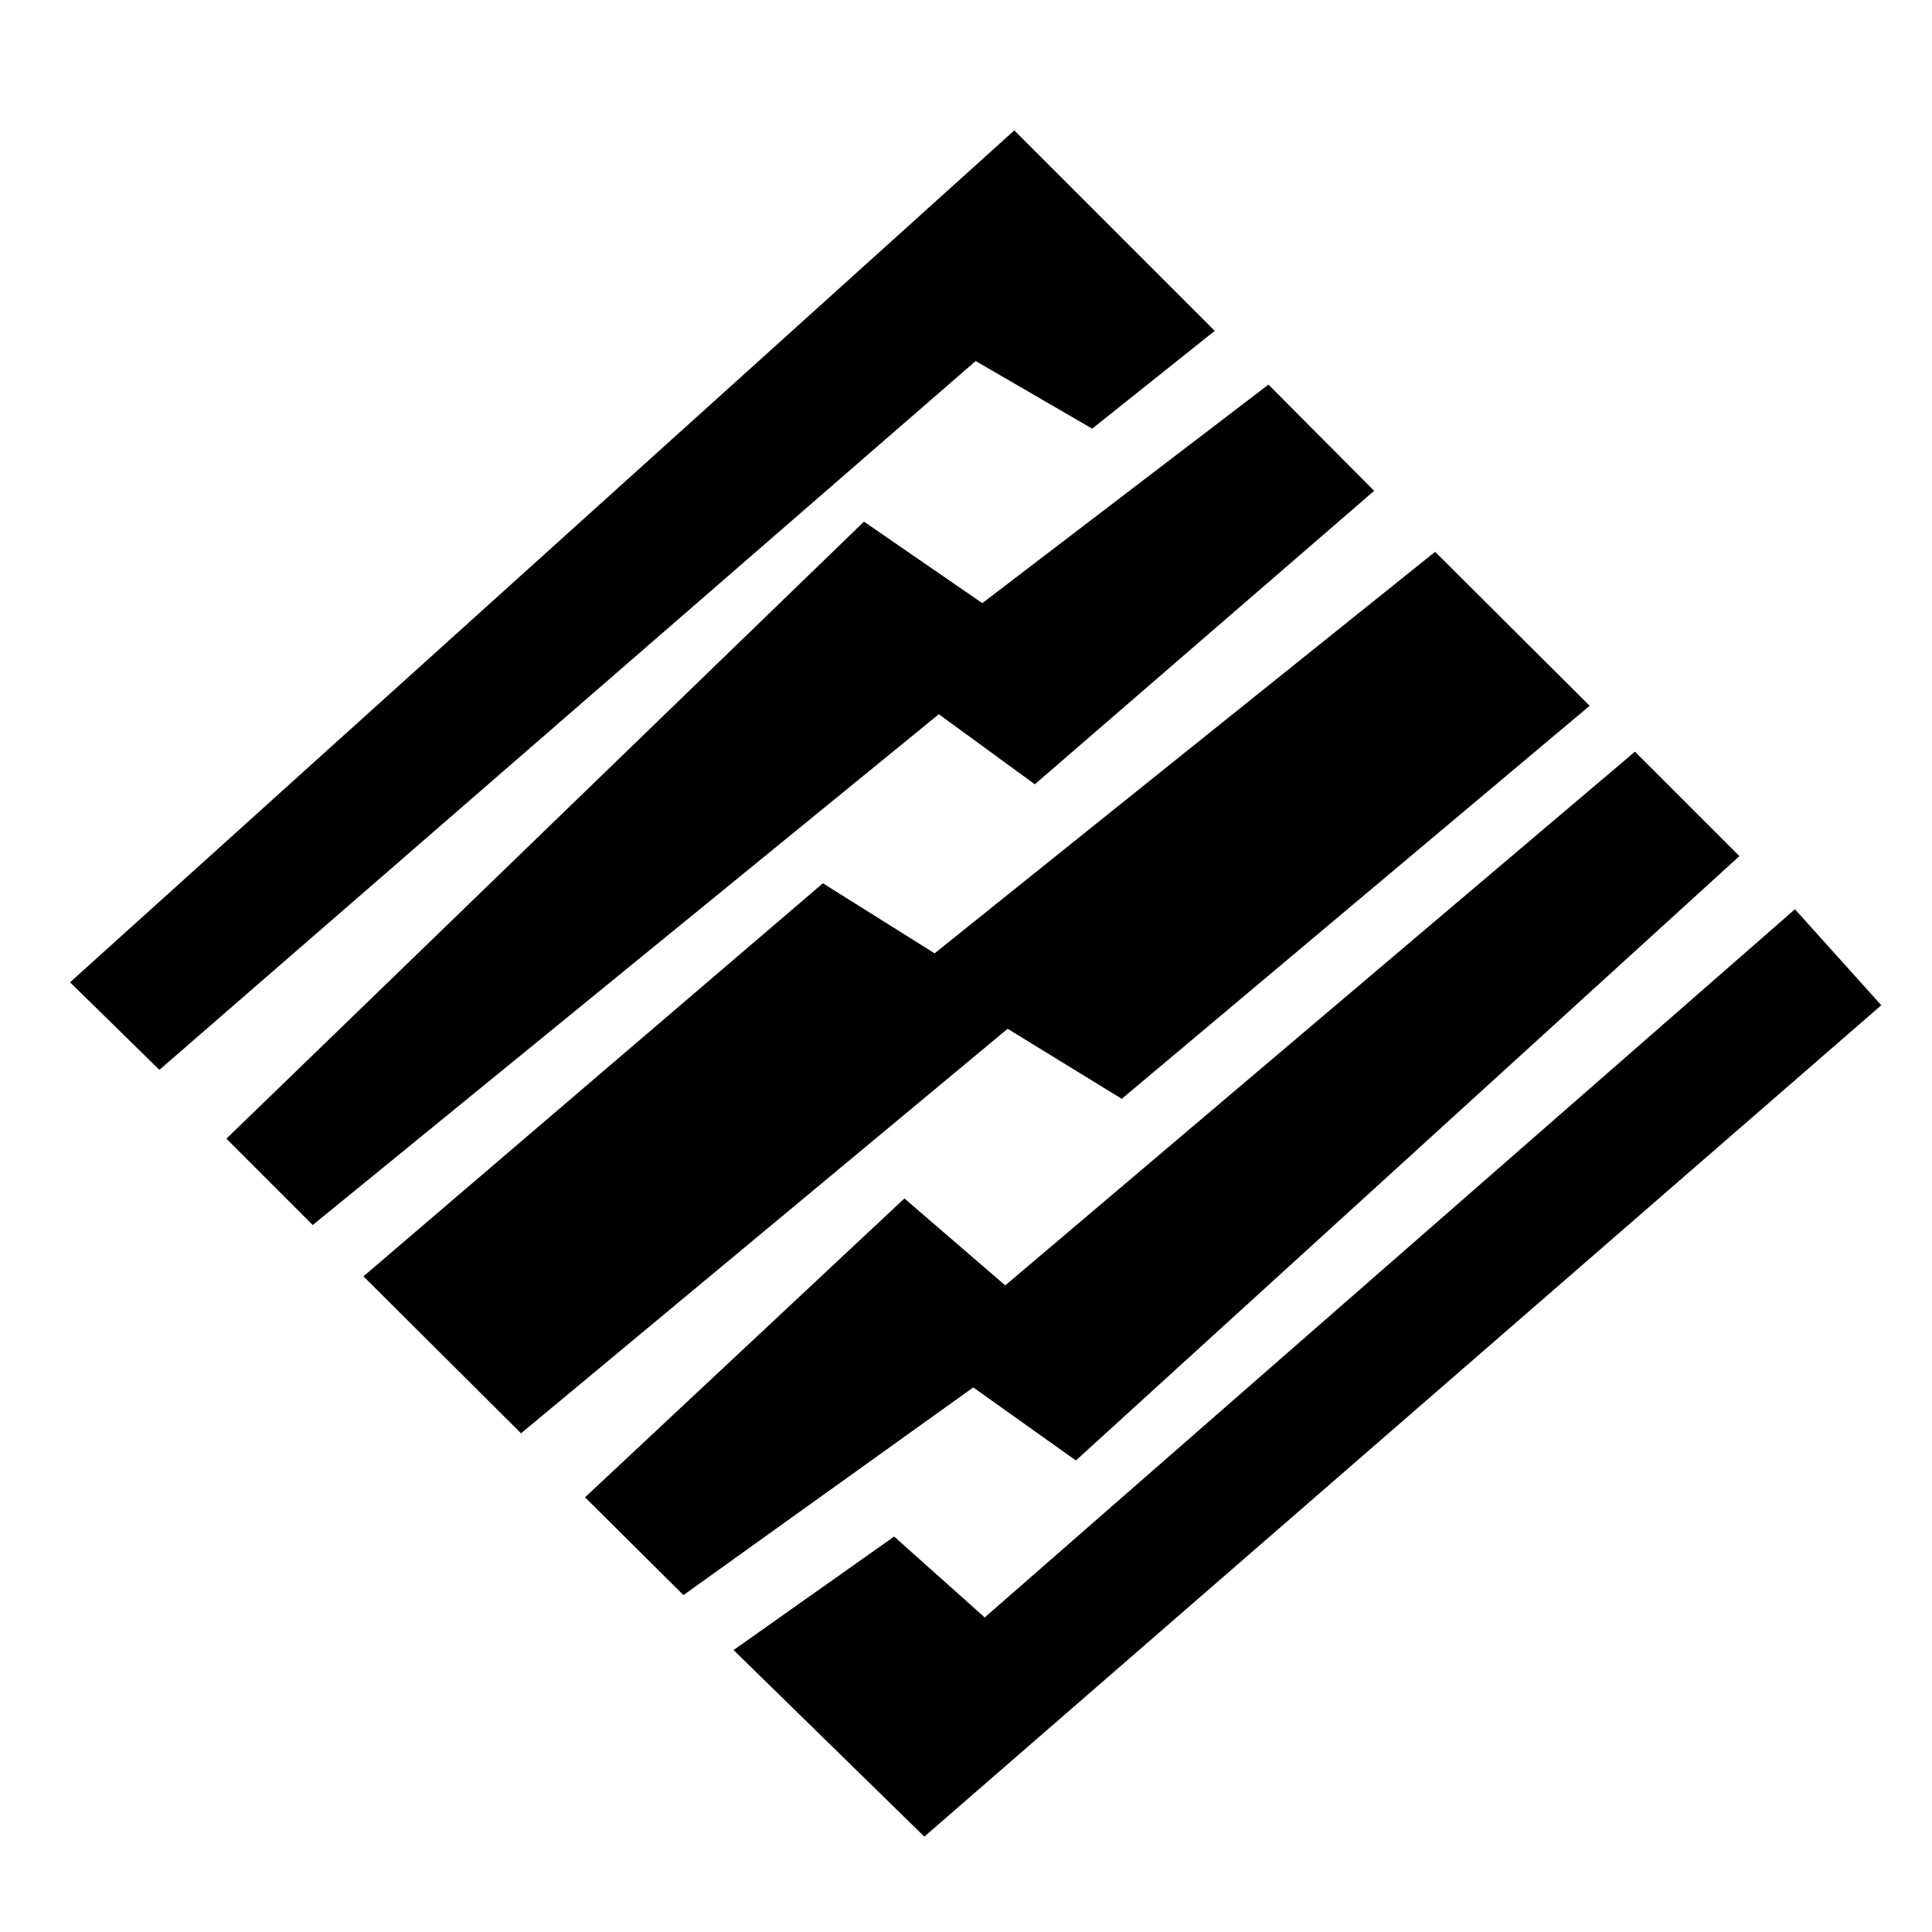
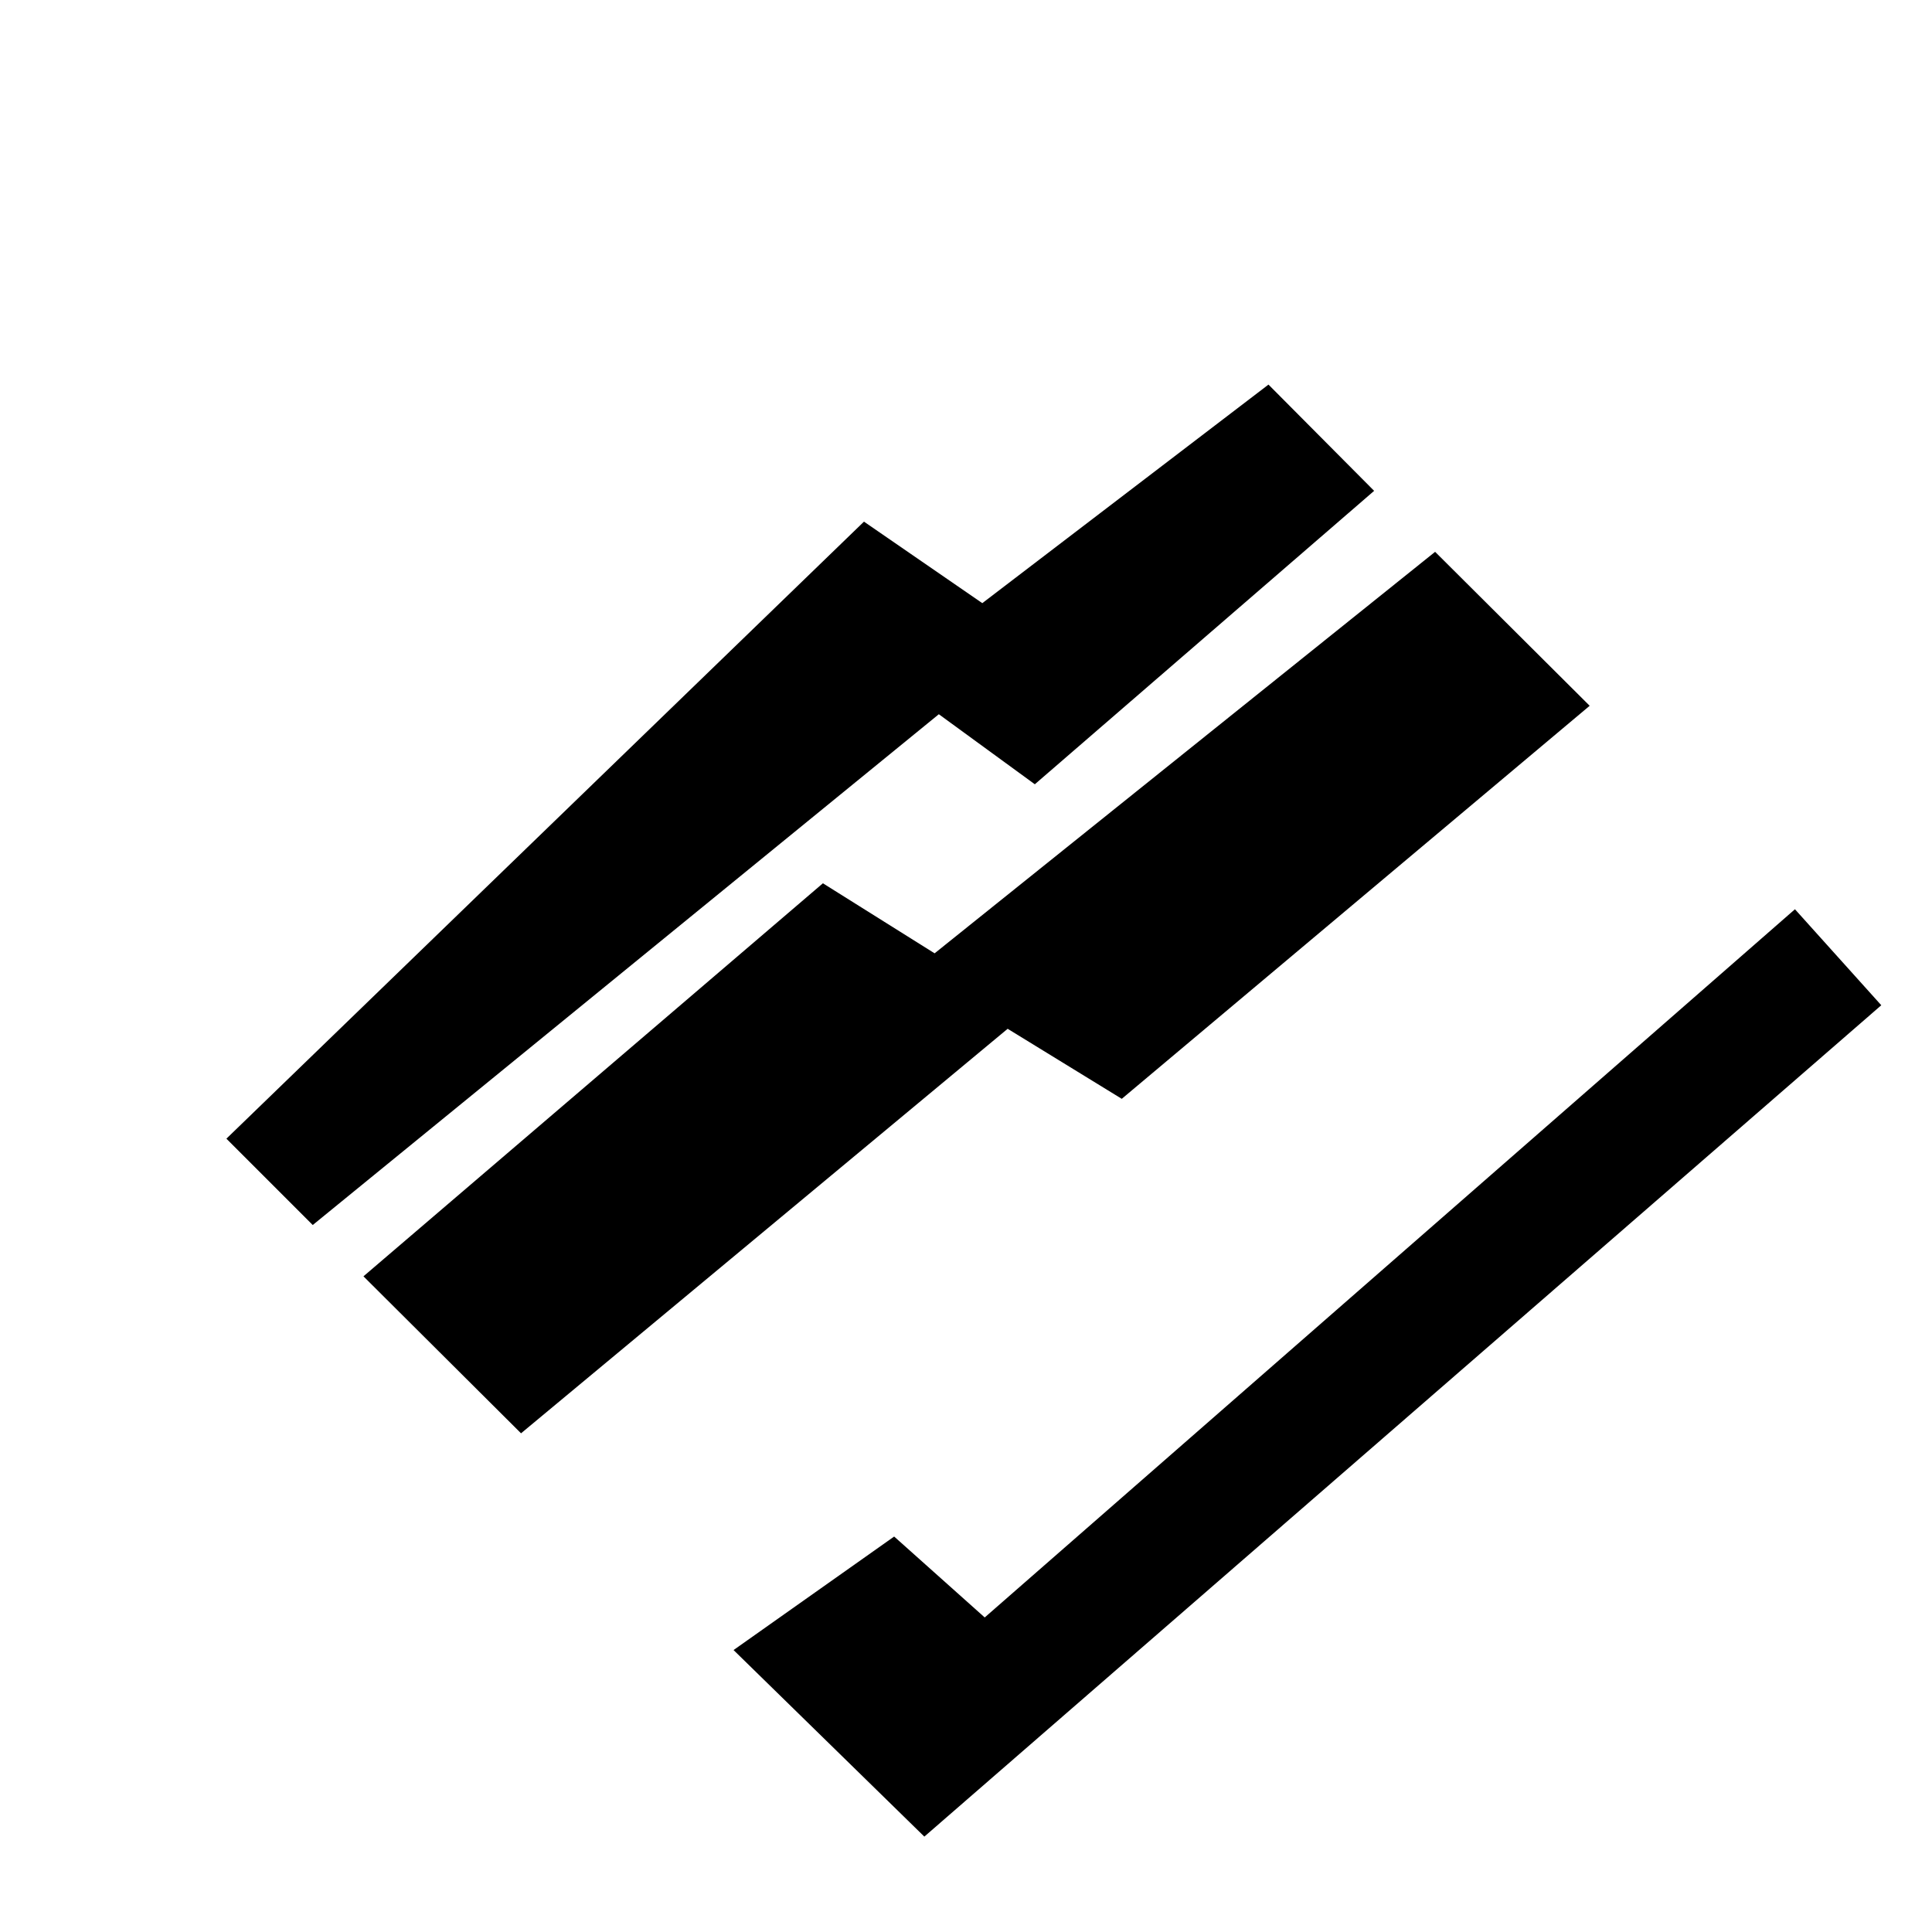
<svg xmlns="http://www.w3.org/2000/svg" id="Layer_1" data-name="Layer 1" viewBox="0 0 32 32">
  <defs>
    <style>
      .cls-1 {
        fill-rule: evenodd;
      }
    </style>
  </defs>
-   <polygon class="cls-1" points="18.09 7.1 16.16 5.98 2.64 17.72 1.16 16.27 16.8 2.16 20.12 5.48 18.09 7.1" />
  <polygon class="cls-1" points="21.01 6.37 16.27 9.99 14.31 8.64 3.75 18.86 5.18 20.29 15.55 11.83 17.14 12.99 22.76 8.13 21.01 6.37" />
  <polygon class="cls-1" points="13.63 14.63 6.02 21.14 8.63 23.74 16.69 17.04 18.58 18.2 26.33 11.69 23.77 9.14 15.48 15.79 13.63 14.63" />
-   <polygon class="cls-1" points="28.81 14.18 27.08 12.45 16.65 21.29 14.98 19.85 9.69 24.8 11.32 26.42 16.12 22.98 17.82 24.19 28.81 14.18" />
  <polygon class="cls-1" points="16.31 26.79 14.81 25.45 12.15 27.33 15.31 30.42 31.16 16.65 29.73 15.06 16.31 26.79" />
</svg>